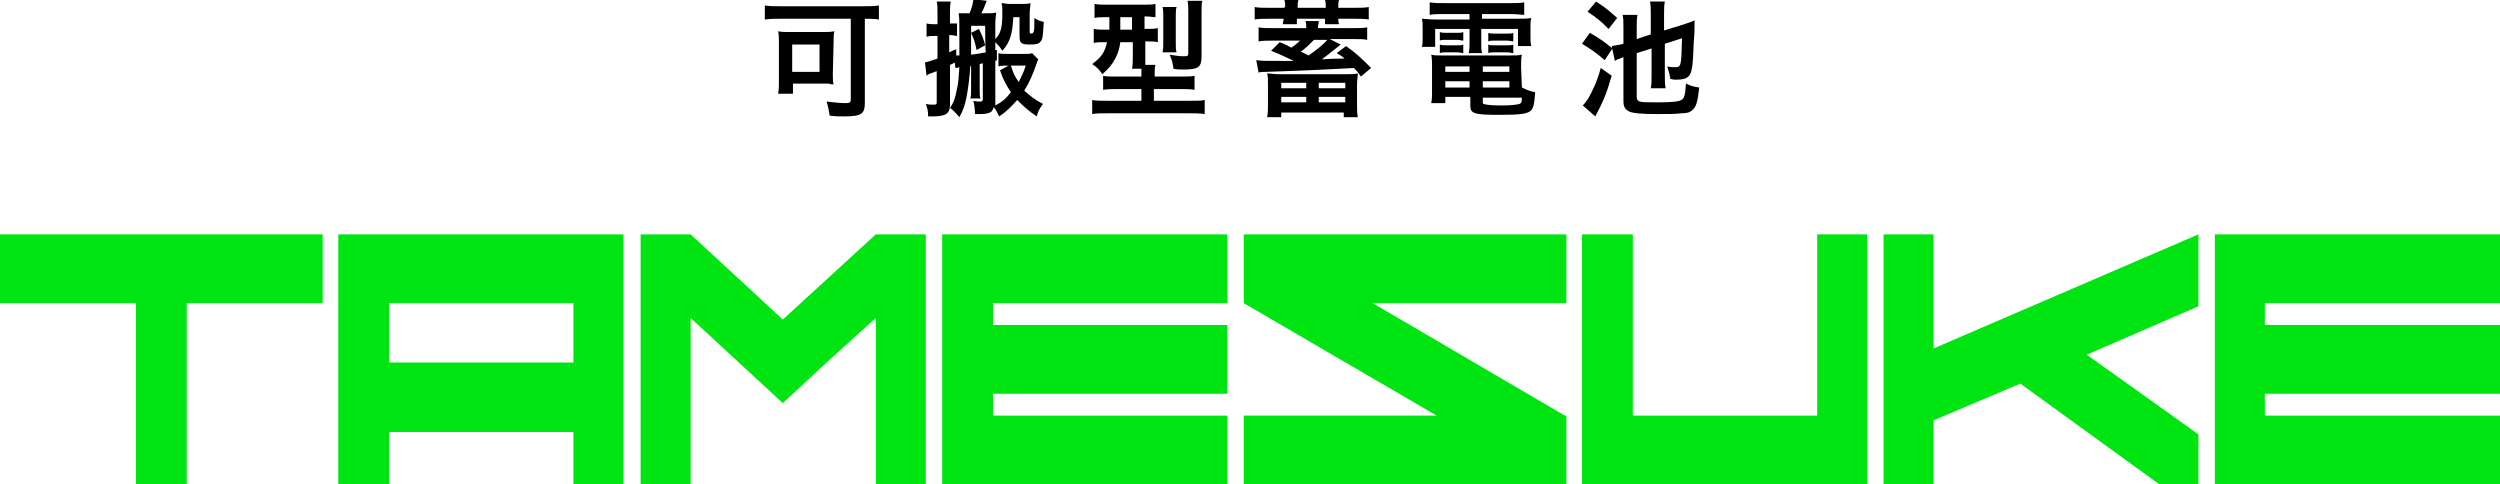
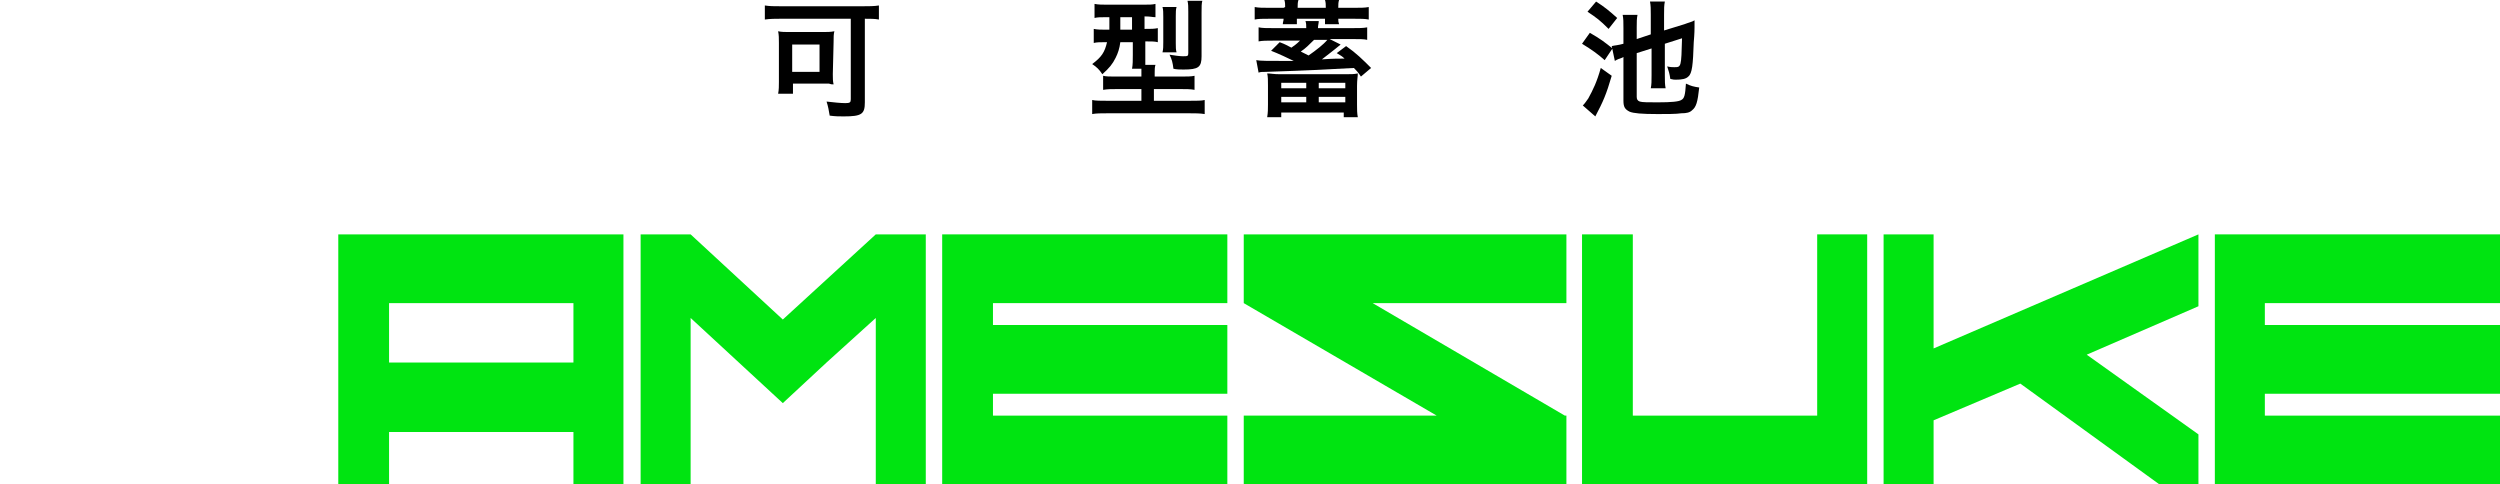
<svg xmlns="http://www.w3.org/2000/svg" version="1.1" id="_レイヤー_1" x="0px" y="0px" viewBox="0 0 320 62" style="enable-background:new 0 0 320 62;" xml:space="preserve">
  <style type="text/css">
	.st0{fill-rule:evenodd;clip-rule:evenodd;fill:#00E411;}
</style>
  <g>
    <g>
      <path d="M99.9,2.4c-0.7,0-1.3,0-2,0.1V0.7c0.6,0.1,1.2,0.1,2,0.1h10.6c0.7,0,1.4,0,2-0.1v1.8c-0.5-0.1-1.1-0.1-1.8-0.1v10.7    c0,1.5-0.4,1.8-2.7,1.8c-0.5,0-1.1,0-1.8-0.1c-0.1-0.6-0.2-1.2-0.4-1.8c0.9,0.1,1.8,0.2,2.4,0.2c0.6,0,0.7-0.1,0.7-0.5V2.4H99.9    L99.9,2.4z M106.6,9.5c0,0.5,0,0.9,0.1,1.3c-0.3,0-0.3,0-0.6-0.1h-0.4c-0.2,0-0.4,0-0.4,0h-3.8v1.3h-1.9c0.1-0.5,0.1-1,0.1-1.5    V5.5c0-0.6,0-1-0.1-1.5c0.4,0.1,0.9,0.1,1.5,0.1h4.1c0.7,0,1.1,0,1.6-0.1c-0.1,0.4-0.1,0.7-0.1,1.4L106.6,9.5L106.6,9.5z     M101.4,9.2h3.5V5.7h-3.5V9.2z" />
-       <path d="M124.2,8.5c-0.1,1.5-0.3,3-0.5,4s-0.4,1.6-0.9,2.5c-0.5-0.6-0.7-0.8-1.2-1.2c0.5-0.7,0.7-1.3,0.9-2.5    c0.2-0.7,0.2-1.6,0.3-2.7c-0.3,0.1-0.3,0.1-0.5,0.1L122.2,8c-0.2,0.1-0.3,0.2-0.6,0.3v5c0,0.8-0.2,1.2-0.7,1.4    c-0.3,0.1-0.8,0.2-1.4,0.2c-0.2,0-0.4,0-0.7,0c0-0.7-0.1-1.1-0.3-1.6c0.4,0.1,0.7,0.1,1,0.1c0.4,0,0.4-0.1,0.4-0.4V9.1    c-0.2,0.1-0.5,0.2-0.8,0.3c-0.2,0.1-0.3,0.1-0.5,0.3L118.4,8c0.4-0.1,0.7-0.2,1.6-0.5V4.6h-0.3c-0.4,0-0.7,0-1.1,0.1V3    c0.4,0.1,0.7,0.1,1.1,0.1h0.3V1.8c0-0.8,0-1.2-0.1-1.6h1.8c-0.1,0.5-0.1,0.8-0.1,1.6V3h0.2c0.3,0,0.5,0,0.7,0v1.6    c-0.2,0-0.5-0.1-0.8-0.1h-0.2v2.2c0.4-0.2,0.4-0.2,0.9-0.4l0,0.8c0.2,0,0.2,0,0.4,0c0-0.6,0-1.1,0-1.4c0-0.7,0-1.2,0-1.4    c0-1.4,0-2.2-0.1-2.6c0.3,0,0.6,0,1.1,0h0.3c0.3-0.7,0.4-1.1,0.5-1.8l1.7,0.2c-0.4,1-0.4,1.1-0.7,1.6h0.8c0.4,0,0.8,0,1.1-0.1    c0,0.4-0.1,0.8-0.1,1.4v2c0.7-0.7,0.9-1.5,0.9-3.3c0-0.7,0-0.9-0.1-1.3c0.3,0,0.6,0.1,0.9,0.1h1.8c0.5,0,0.7,0,1-0.1    c0,0.4-0.1,0.8-0.1,1.3v2.4c0,0.2,0.1,0.2,0.2,0.2c0.2,0,0.2-0.1,0.3-0.2c0.1-0.2,0.1-0.8,0.1-1.8c0.4,0.3,0.8,0.4,1.2,0.5    c-0.1,1.6-0.1,2.2-0.4,2.5c-0.2,0.3-0.5,0.4-1.4,0.4c-1.1,0-1.3-0.2-1.3-1.1V2.2h-0.8c-0.1,2.1-0.4,3.2-1.4,4.3    c-0.3-0.5-0.6-0.8-0.9-1.1v1l0.2,0v1.3l-0.2,0.1v5.7c0.8-0.4,1.4-0.9,2-1.7c-0.6-0.9-1-1.6-1.4-2.8l1.1-0.6c-0.7,0-0.9,0-1.3,0.1    V6.8c0.3,0.1,0.6,0.1,1,0.1h2.3c0.5,0,0.8,0,1-0.1l0.8,0.8c-0.1,0.2-0.1,0.2-0.2,0.5c-0.5,1.4-0.9,2.4-1.6,3.5    c0.8,0.7,1.4,1.2,2.4,1.7c-0.5,0.7-0.6,0.9-0.8,1.6c-0.9-0.6-1.6-1.2-2.5-2.1c-0.8,0.9-1.4,1.5-2.3,2.1c-0.3-0.6-0.4-0.8-0.7-1.2    c-0.1,0.3-0.2,0.6-0.5,0.7c-0.2,0.1-0.5,0.2-1.2,0.2c-0.2,0-0.4,0-0.7,0c0-0.7-0.1-1.1-0.2-1.7c0.4,0.1,0.7,0.1,0.9,0.1    c0.2,0,0.3-0.1,0.3-0.3V8.1c-0.1,0-0.3,0.1-0.4,0.1v3.3c0,0.5,0,0.8,0.1,1.1h-1.3c0.1-0.3,0.1-0.7,0.1-1.1V8.4L124.2,8.5    L124.2,8.5z M126.1,3.3h-1.8v1.8c0,0.6,0,1.1,0,1.9c0.9-0.1,1.3-0.2,1.9-0.3C126.1,6.7,126.1,3.3,126.1,3.3z M125.3,3.7    c0.4,0.8,0.6,1.3,0.8,2.1l-1.1,0.6c-0.2-1.1-0.4-1.5-0.7-2.2C124.3,4.2,125.3,3.7,125.3,3.7z M129.4,8.4c0.3,1,0.5,1.4,1,2.1    c0.4-0.8,0.6-1.2,0.9-2.1H129.4z" />
      <path d="M141.6,2.2c-0.7,0-1.1,0-1.5,0.1V0.5c0.5,0.1,1,0.1,1.7,0.1h4.4c0.9,0,1.3,0,1.7-0.1v1.7c-0.4,0-0.6-0.1-1.4-0.1v1.6h0.1    c0.8,0,1.1,0,1.6-0.1v1.8c-0.4-0.1-0.8-0.1-1.5-0.1h-0.1V7c0,0.6,0,0.8,0,1.3h1.3c-0.1,0.3-0.1,0.6-0.1,1v0.5h3.2    c0.9,0,1.5,0,1.9-0.1v1.8c-0.5-0.1-1.1-0.1-1.9-0.1h-3.3v1.5h4.6c0.9,0,1.5,0,1.9-0.1v1.8c-0.6-0.1-1.2-0.1-2-0.1h-10.4    c-0.8,0-1.5,0-2,0.1v-1.8c0.4,0.1,1.1,0.1,1.9,0.1h4.4v-1.5h-3c-0.8,0-1.3,0-1.9,0.1V9.7c0.4,0.1,0.8,0.1,1.7,0.1h3.2V9.3    c0-0.2,0-0.3,0-0.5h-1.2c0.1-0.5,0.1-1.1,0.1-1.8V5.4h-1.6c-0.1,0.8-0.3,1.4-0.6,2c-0.4,0.8-0.8,1.3-1.7,2.1    c-0.4-0.6-0.7-0.9-1.3-1.3c1.2-0.9,1.6-1.5,1.9-2.8h-0.2c-0.7,0-1.1,0-1.5,0.1V3.7c0.5,0.1,0.9,0.1,1.6,0.1h0.4c0-0.1,0-0.7,0-1.6    L141.6,2.2L141.6,2.2z M143.4,2.2v0.5c0,0.4,0,0.8,0,1.1h1.5V2.2H143.4z M148.8,6.7c0.1-0.4,0.1-0.8,0.1-1.3V2.2    c0-0.5,0-1-0.1-1.3h1.8c-0.1,0.3-0.1,0.7-0.1,1.2v3.4c0,0.5,0,0.9,0.1,1.2H148.8z M153.8,7.2c0,1.4-0.4,1.7-2.3,1.7    c-0.4,0-0.9,0-1.3-0.1c-0.1-0.8-0.2-1.2-0.5-1.8c0.6,0.1,1.3,0.2,1.7,0.2c0.6,0,0.7,0,0.7-0.4V1.5c0-0.6,0-1-0.1-1.4h1.9    c-0.1,0.3-0.1,0.8-0.1,1.5L153.8,7.2L153.8,7.2z" />
      <path d="M164.5,0.9c0-0.3,0-0.6-0.1-0.9h1.8c-0.1,0.3-0.1,0.6-0.1,0.9V1h3.6V0.9c0-0.3,0-0.6-0.1-0.9h1.8    c-0.1,0.3-0.1,0.6-0.1,0.9V1h2c0.8,0,1.4,0,1.9-0.1v1.6c-0.5-0.1-1-0.1-1.9-0.1h-2c0,0.3,0,0.4,0.1,0.7h-1.8c0-0.2,0-0.5,0-0.7    h-3.6c0,0.3,0,0.4,0,0.7h-1.8c0-0.3,0.1-0.4,0.1-0.7h-1.8c-0.9,0-1.4,0-1.9,0.1V0.9c0.5,0.1,1.1,0.1,1.9,0.1h1.8L164.5,0.9    L164.5,0.9z M171.6,5.7c-0.7,0.6-1.9,1.5-2.4,1.9c1.3-0.1,2.3-0.1,2.9-0.1c-0.3-0.3-0.5-0.4-1-0.7l1.2-0.9    c1.3,0.9,2.1,1.7,3.2,2.8l-1.3,1.1c-0.4-0.6-0.6-0.8-0.9-1.1c-3.6,0.2-5.4,0.3-11.3,0.5c-0.4,0-0.7,0-0.9,0.1l-0.3-1.6    c0.5,0.1,1.5,0.1,3.9,0.1c0,0,0.3,0,0.9,0c-0.6-0.3-2.1-1-2.9-1.3l1.1-1.1c0.8,0.3,0.9,0.4,1.5,0.7c0.4-0.3,0.6-0.4,1.1-0.9H163    c-0.9,0-1.4,0-1.9,0.1V3.5c0.5,0.1,1,0.1,1.9,0.1h4.2c0-0.4,0-0.6-0.1-0.9h1.7c0,0.3-0.1,0.5-0.1,0.9h4.4c0.8,0,1.4,0,1.9-0.1v1.6    c-0.4-0.1-1-0.1-1.9-0.1h-2.9L171.6,5.7L171.6,5.7z M162.3,10.9c0-0.6,0-1.1-0.1-1.5c0.5,0,0.8,0.1,1.6,0.1h8.4    c0.8,0,1.1,0,1.6-0.1c0,0.4-0.1,0.8-0.1,1.6v2.4c0,0.6,0,1.1,0.1,1.6h-1.8v-0.6H164V15h-1.8c0.1-0.6,0.1-1.1,0.1-1.6L162.3,10.9    L162.3,10.9z M164,11.3h3.2v-0.7H164V11.3z M164,13.1h3.2v-0.7H164V13.1z M168.2,5.1c-0.6,0.6-1.1,1.1-1.7,1.5    c0.4,0.2,0.6,0.3,1,0.5c1-0.7,1.9-1.4,2.4-2L168.2,5.1L168.2,5.1z M168.8,11.3h3.4v-0.7h-3.4V11.3z M168.8,13.1h3.4v-0.7h-3.4    V13.1z" />
-       <path d="M184.7,1.8c-0.7,0-1.2,0-1.7,0.1V0.3c0.6,0.1,1.1,0.1,1.8,0.1h8.5c0.7,0,1.3,0,1.8-0.1v1.6c-0.5,0-0.9-0.1-1.7-0.1h-3.7    v0.6h4.3c1.1,0,1.5,0,2-0.1c-0.1,0.4-0.1,0.7-0.1,1.3v1c0,0.6,0,0.8,0.1,1.3h-1.7V3.7h-4.7v1.6c0,0.8,0,1.1,0.1,1.5H188    c0.1-0.5,0.1-0.9,0.1-1.5V3.7h-4.4V6h-1.7c0.1-0.4,0.1-0.7,0.1-1.3v-1c0-0.6,0-0.9-0.1-1.3c0.4,0,0.9,0.1,2,0.1h4.1V1.8L184.7,1.8    L184.7,1.8z M194.8,11.2c0.6,0.3,1.1,0.5,1.7,0.6c-0.1,1.4-0.2,2.1-0.6,2.4c-0.5,0.4-1.4,0.5-4.1,0.5c-3.2,0-3.6-0.2-3.6-1.2v-1.1    H185v0.8h-1.8c0.1-0.5,0.1-1,0.1-1.6v-3c0-0.6,0-1.1-0.1-1.6c0.4,0.1,0.8,0.1,1.5,0.1h8.5c0.7,0,1.2,0,1.6-0.1    c-0.1,0.4-0.1,0.8-0.1,1.6L194.8,11.2L194.8,11.2z M184.3,4.1c0.3,0.1,0.4,0.1,0.8,0.1h1.4c0.4,0,0.6,0,0.8-0.1v1.1    c-0.3,0-0.4-0.1-0.8-0.1h-1.4c-0.4,0-0.6,0-0.8,0.1V4.1z M184.3,5.7c0.3,0.1,0.4,0.1,0.8,0.1h1.4c0.4,0,0.6,0,0.8-0.1v1.1    c-0.2,0-0.4-0.1-0.8-0.1h-1.4c-0.4,0-0.6,0-0.8,0.1V5.7z M185,8.5v0.7h3.1V8.5H185z M185,10.4v0.8h3.1v-0.8H185z M189.8,9.2h3.4    V8.5h-3.4V9.2z M189.8,11.2h3.4v-0.8h-3.4V11.2z M189.8,13.1c0,0.1,0,0.2,0.1,0.2c0.2,0.1,1,0.2,2.3,0.2c1.2,0,2-0.1,2.3-0.2    c0.2-0.1,0.3-0.2,0.3-0.8h-5V13.1z M190.5,4.2c0.2,0.1,0.4,0.1,0.8,0.1h1.6c0.4,0,0.6,0,0.8-0.1v1.1c-0.3,0-0.4-0.1-0.8-0.1h-1.6    c-0.4,0-0.6,0-0.8,0.1V4.2z M190.5,5.7c0.2,0.1,0.4,0.1,0.8,0.1h1.6c0.4,0,0.6,0,0.8-0.1v1.1c-0.2,0-0.4-0.1-0.8-0.1h-1.6    c-0.4,0-0.6,0-0.8,0.1V5.7z" />
      <path d="M203.5,4.2c1.4,0.8,1.9,1.2,2.9,2l-1,1.5c-0.9-0.8-1.6-1.3-2.9-2.1C202.5,5.6,203.5,4.2,203.5,4.2z M206.3,9.7    c-0.7,2.4-1.1,3.3-2.1,5.2l-1.6-1.4c0.3-0.3,0.4-0.5,0.7-0.9c0.6-1.1,1.1-2.1,1.6-3.9L206.3,9.7L206.3,9.7z M204.3,0.2    c1.1,0.7,1.7,1.2,2.7,2.1l-1.1,1.4c-1.1-1.1-1.5-1.4-2.7-2.2L204.3,0.2L204.3,0.2z M209.5,6.8v5.6c0,0.3,0.1,0.5,0.4,0.6    c0.3,0.1,1.1,0.1,2.3,0.1c1.8,0,2.7-0.1,3-0.3c0.4-0.2,0.5-0.6,0.6-2.1c0.6,0.3,1,0.4,1.7,0.5c-0.2,1.9-0.4,2.5-0.9,2.9    c-0.3,0.3-0.7,0.4-1.4,0.4c-0.6,0.1-1.9,0.1-3,0.1c-2.1,0-3.1-0.1-3.6-0.3c-0.6-0.3-0.8-0.6-0.8-1.4V7.3c-0.1,0-0.1,0.1-0.2,0.1    c-0.3,0.1-0.6,0.2-0.9,0.4l-0.4-1.9c0.4-0.1,0.8-0.1,1.5-0.3v-2c0-0.8,0-1.2-0.1-1.7h1.9c-0.1,0.5-0.1,0.9-0.1,1.6V5l1.8-0.6V1.9    c0-0.7,0-1.2-0.1-1.7h1.9c-0.1,0.5-0.1,0.9-0.1,1.7v2l2.6-0.8c0.5-0.2,1-0.3,1.3-0.5c0,0.1,0,0.3,0,0.5c0,0.1,0,0.2,0,0.4    c0,0.1,0,0.8-0.1,1.9c-0.1,2.9-0.2,4-0.7,4.4c-0.3,0.3-0.8,0.4-1.6,0.4c-0.2,0-0.3,0-0.7-0.1c-0.1-0.7-0.2-1-0.4-1.6    c0.4,0.1,0.7,0.1,0.9,0.1c0.9,0,0.9,0,1-3.7l-2.2,0.7v4.1c0,0.7,0,1.1,0.1,1.6h-1.9c0.1-0.5,0.1-0.9,0.1-1.7V6.2L209.5,6.8    L209.5,6.8z" />
    </g>
  </g>
  <g>
    <g>
      <polygon class="st0" points="320,38.8 320,30 289.9,30 283.5,30 283.5,38.8 283.5,41.6 283.5,50.4 283.5,53.2 283.5,62 289.9,62     320,62 320,53.2 289.9,53.2 289.9,50.4 320,50.4 320,41.6 289.9,41.6 289.9,38.8   " />
-       <polygon class="st0" points="17.4,30 0,30 0,38.8 17.4,38.8 17.4,62 23.9,62 23.9,38.8 41.3,38.8 41.3,30 23.9,30   " />
      <polygon class="st0" points="159.2,37.2 159.2,38.8 159.2,38.8 159.2,38.8 183.9,53.2 159.2,53.2 159.2,62 200.5,62 200.5,58     200.5,53.2 200.5,53.2 200.3,53.2 175.7,38.8 200.5,38.8 200.5,30 159.2,30   " />
      <polygon class="st0" points="247.5,30 241.1,30 241.1,62 247.5,62 247.5,53.8 258.6,49.1 276.4,62 281.4,62 281.4,55.6     267.1,45.4 281.4,39.2 281.4,30 247.5,44.6   " />
      <polygon class="st0" points="232.6,53.2 209,53.2 209,30 202.5,30 202.5,53.2 202.5,62 209,62 232.6,62 239,62 239,53.2 239,30     232.6,30   " />
      <polygon class="st0" points="120.6,30 120.6,38.8 120.6,41.6 120.6,50.4 120.6,53.2 120.6,62 127.1,62 157.1,62 157.1,53.2     127.1,53.2 127.1,50.4 157.1,50.4 157.1,41.6 127.1,41.6 127.1,38.8 157.1,38.8 157.1,30 127.1,30   " />
      <path class="st0" d="M49.8,30h-6.5v32h6.5v-6.7h23.6V62h6.4V30C79.9,30,49.8,30,49.8,30z M73.4,46.4H49.8v-7.6h23.6V46.4z" />
      <polygon class="st0" points="112.1,30 112.1,30 112.1,30 100.2,40.9 88.4,30 88.4,30 88.4,30 85.8,30 82,30 82,62 88.4,62     88.4,40.7 100.2,51.6 105.8,46.4 105.8,46.4 112.1,40.7 112.1,62 118.5,62 118.5,30 114.7,30   " />
    </g>
  </g>
</svg>